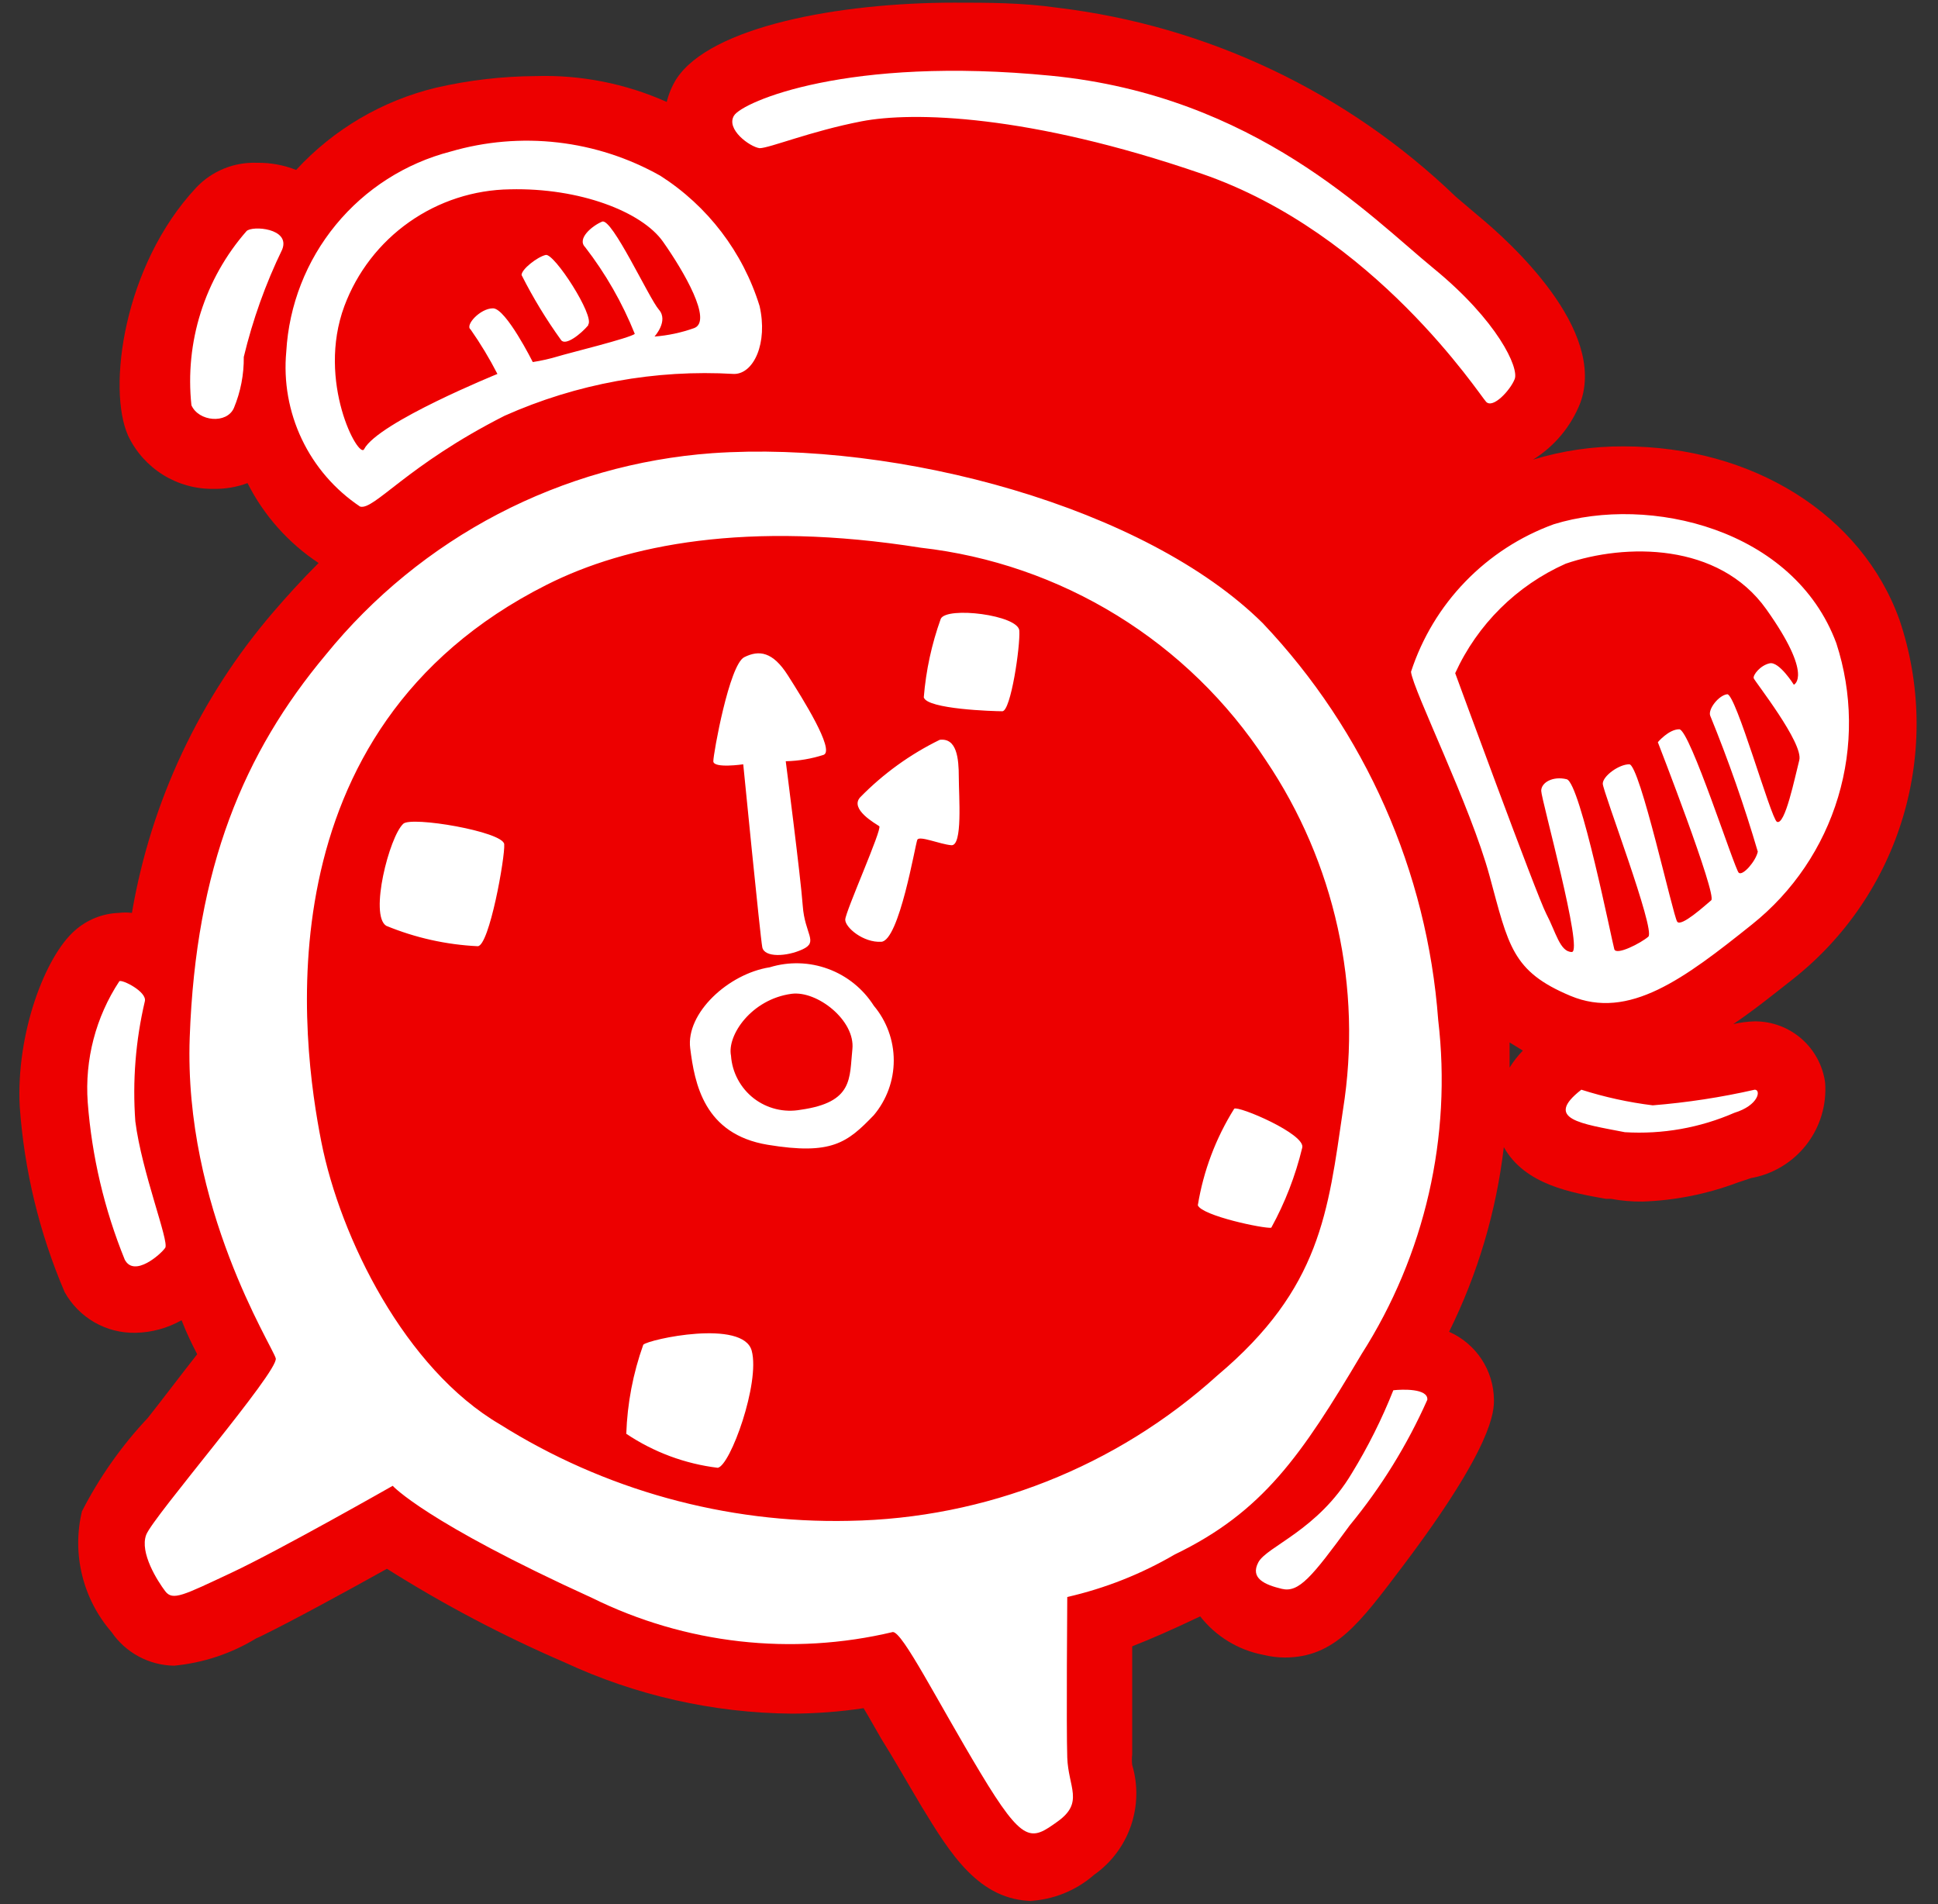
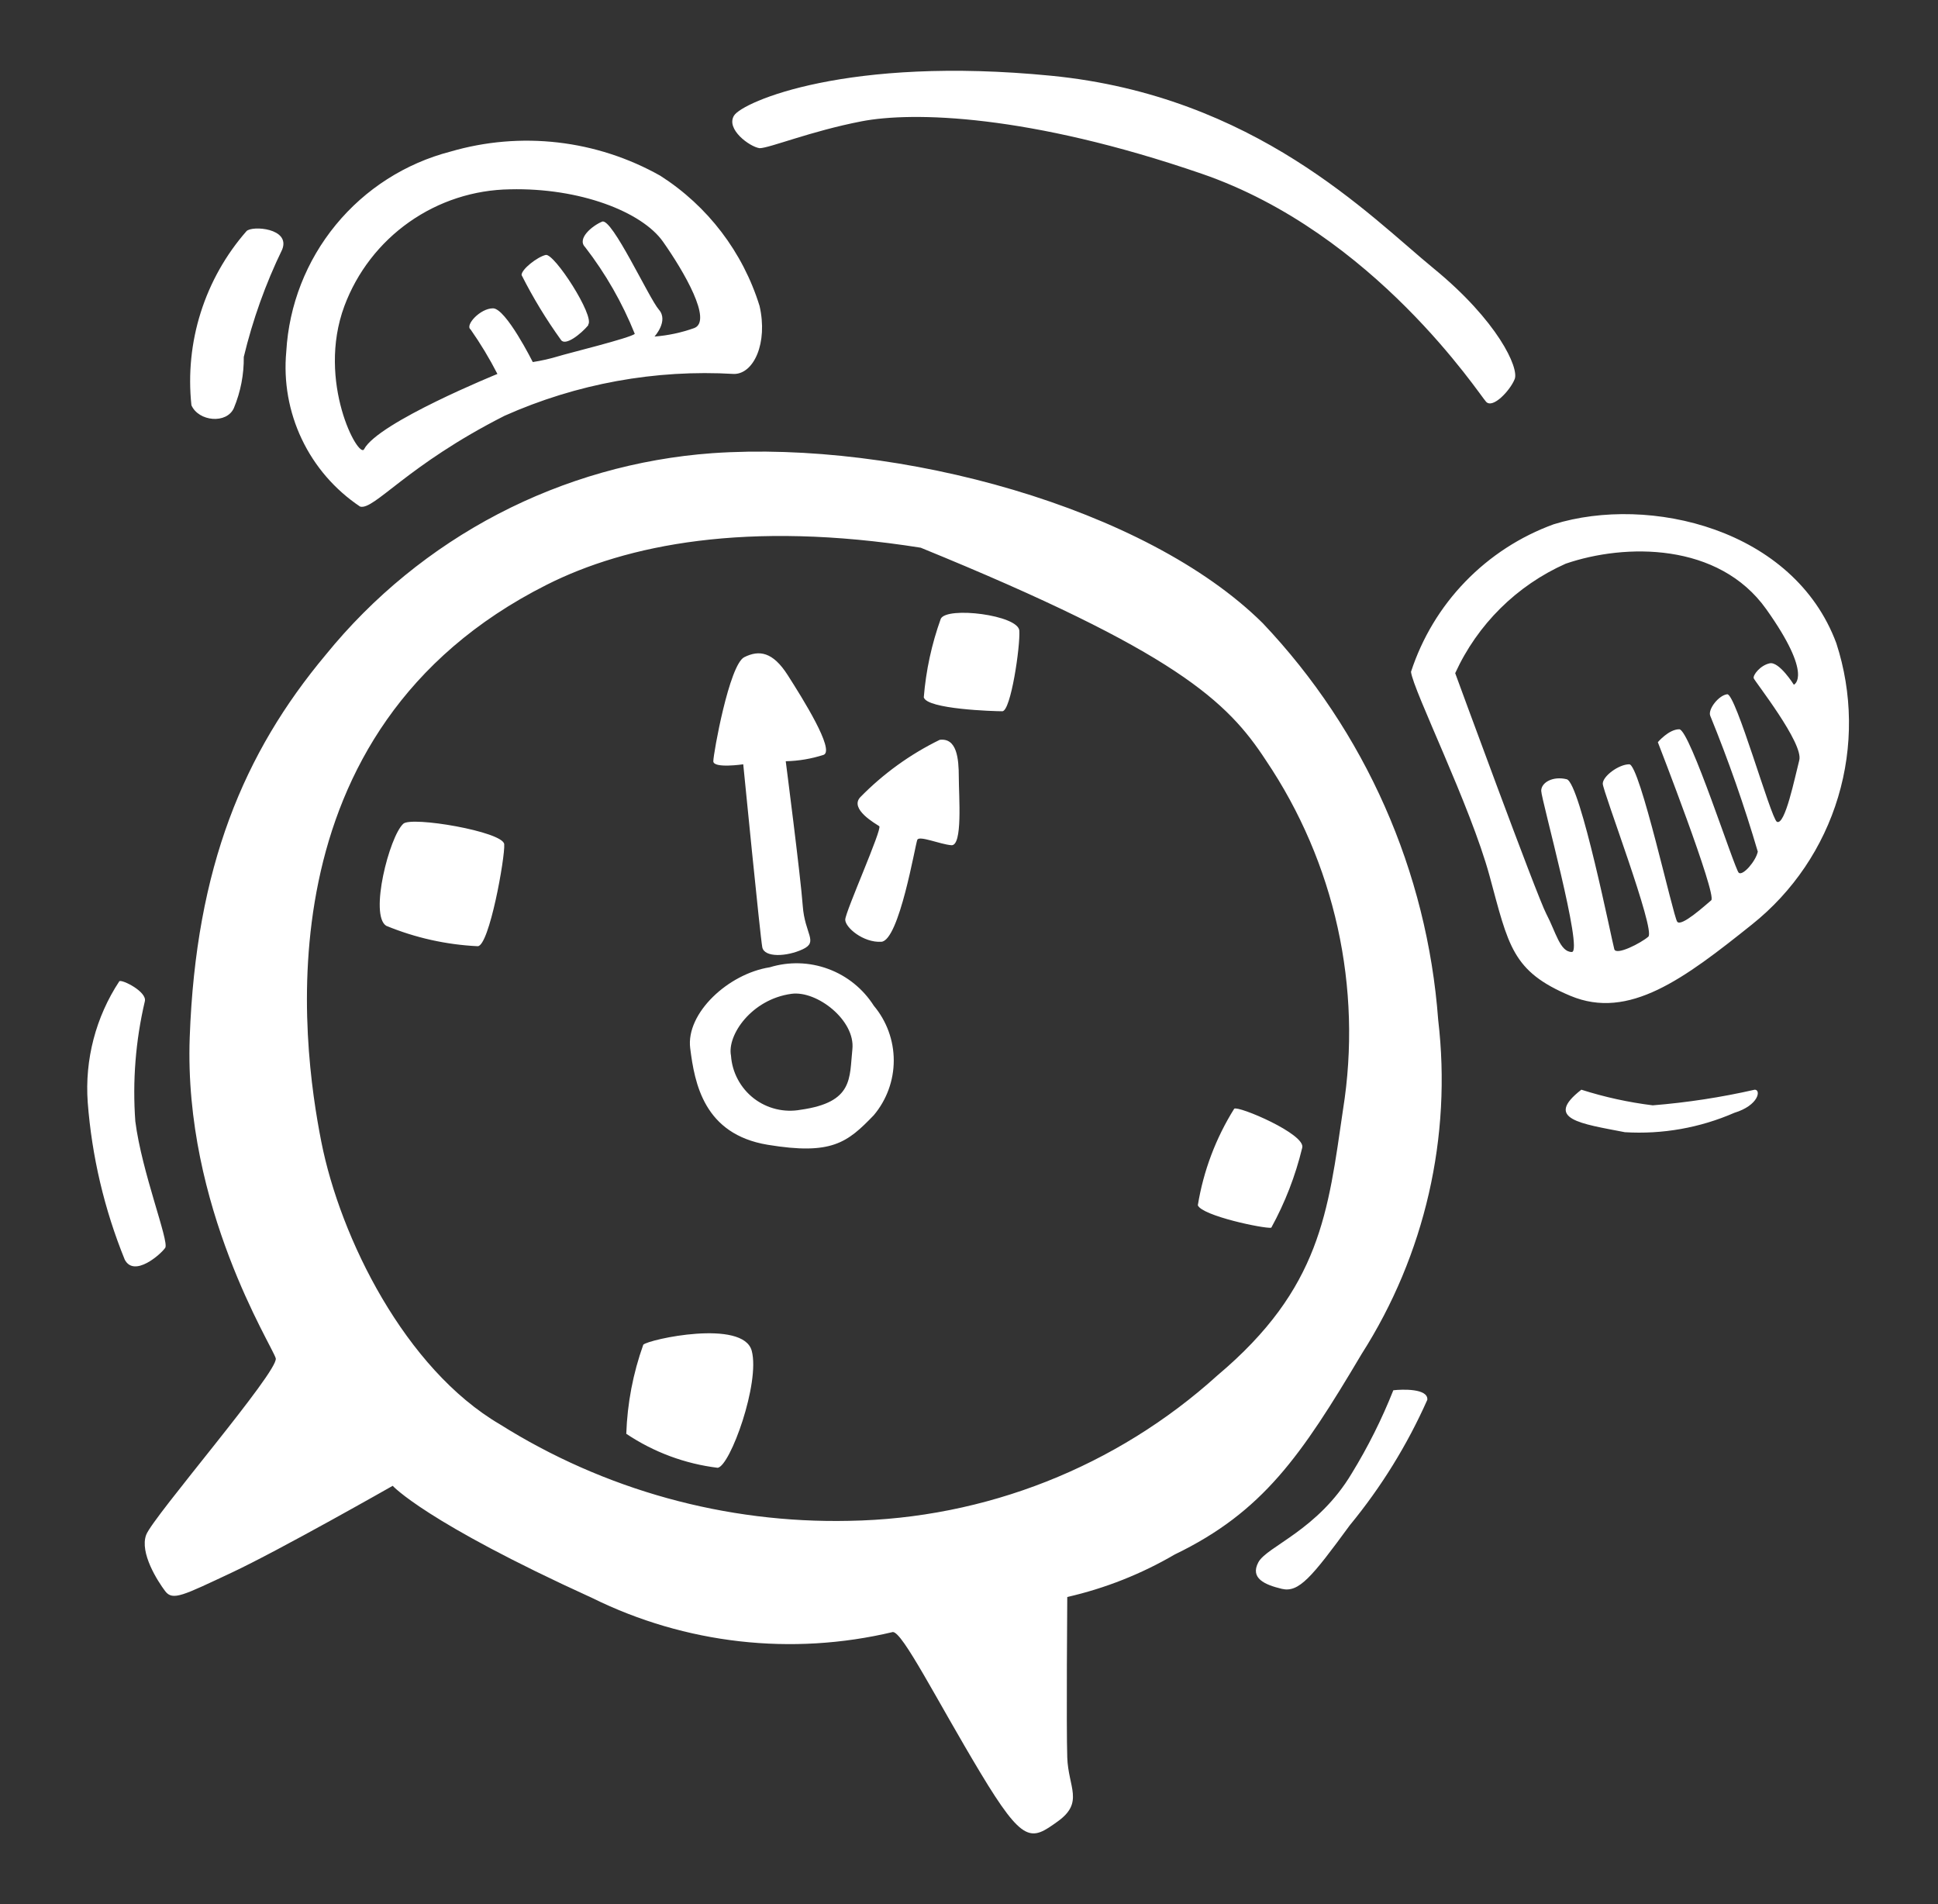
<svg xmlns="http://www.w3.org/2000/svg" width="57" height="56" viewBox="0 0 57 56" fill="none">
  <rect x="0" y="0" width="57" height="56" fill="#333333" stroke="none" />
-   <path d="M30.4 55.908C28.79 55.908 27.94 54.498 27.11 53.138C26.68 52.418 26.28 51.708 25.92 51.138C25.75 50.848 25.57 50.518 25.4 50.238C24.701 50.343 23.996 50.396 23.29 50.398C20.978 50.379 18.696 49.864 16.6 48.888C14.791 48.108 13.046 47.189 11.38 46.138C10.25 46.768 8.57 47.688 7.64 48.138L7.53 48.188C6.797 48.634 5.973 48.907 5.12 48.988C4.756 48.983 4.399 48.89 4.079 48.717C3.759 48.545 3.485 48.298 3.28 47.998C2.863 47.518 2.567 46.946 2.416 46.328C2.264 45.711 2.262 45.066 2.41 44.448C2.924 43.445 3.577 42.519 4.35 41.698C4.77 41.168 5.35 40.398 5.8 39.828C5.66 39.558 5.5 39.238 5.34 38.828C4.924 39.063 4.457 39.19 3.98 39.198C3.557 39.206 3.14 39.098 2.773 38.887C2.407 38.675 2.105 38.368 1.9 37.998C1.158 36.264 0.712 34.419 0.58 32.538C0.47 30.388 1.33 28.128 2.2 27.368C2.559 27.048 3.019 26.864 3.5 26.848C3.626 26.833 3.754 26.833 3.88 26.848C4.438 23.575 5.876 20.516 8.04 17.998C8.41 17.568 8.85 17.078 9.37 16.558C8.481 15.97 7.761 15.16 7.28 14.208C6.96 14.327 6.621 14.384 6.28 14.378C5.756 14.385 5.241 14.242 4.796 13.966C4.352 13.689 3.995 13.291 3.77 12.818C3.15 11.448 3.62 7.818 5.77 5.518C5.999 5.275 6.277 5.085 6.586 4.959C6.894 4.833 7.227 4.775 7.56 4.788C7.953 4.782 8.344 4.853 8.71 4.998C9.812 3.8 11.247 2.958 12.83 2.578C13.788 2.358 14.767 2.244 15.75 2.238C17.077 2.196 18.397 2.456 19.61 2.998C19.667 2.761 19.762 2.535 19.89 2.328C20.89 0.778 24.69 0.078 28.06 0.078C29.06 0.078 30.06 0.078 31.11 0.228C35.514 0.759 39.625 2.711 42.82 5.788L43.48 6.348C44.39 7.098 47.27 9.688 46.48 11.848C46.209 12.54 45.721 13.126 45.09 13.518C45.955 13.254 46.855 13.122 47.76 13.128C51.54 13.128 54.76 15.128 55.87 18.238C56.5 20.107 56.536 22.125 55.974 24.016C55.412 25.907 54.279 27.577 52.73 28.798C52.17 29.238 51.59 29.708 50.98 30.118C51.187 30.071 51.398 30.044 51.61 30.038C52.114 30.036 52.603 30.217 52.984 30.549C53.364 30.88 53.612 31.338 53.68 31.838C53.73 32.493 53.534 33.144 53.131 33.663C52.728 34.182 52.147 34.533 51.5 34.648L51.11 34.778C50.213 35.116 49.267 35.306 48.31 35.338C47.998 35.342 47.687 35.315 47.38 35.258H47.23C46.23 35.078 44.85 34.848 44.23 33.738C44.009 35.627 43.464 37.464 42.62 39.168C43.009 39.339 43.34 39.619 43.575 39.974C43.809 40.328 43.935 40.743 43.94 41.168C43.94 41.498 43.94 42.508 41.26 46.058C39.99 47.738 39.26 48.748 37.78 48.748C37.567 48.746 37.356 48.719 37.15 48.668C36.417 48.527 35.76 48.126 35.3 47.538C34.48 47.928 33.84 48.208 33.3 48.418V51.598C33.288 51.701 33.288 51.805 33.3 51.908C33.475 52.496 33.461 53.124 33.26 53.703C33.059 54.283 32.681 54.785 32.18 55.138C31.646 55.606 30.969 55.877 30.26 55.908H30.4ZM44.4 30.658V31.398C44.511 31.217 44.642 31.05 44.79 30.898L44.4 30.658Z" fill="#ED0000" />
-   <path d="M10.59 14.898C11 15.018 11.96 13.688 14.84 12.228C16.959 11.283 19.274 10.861 21.59 10.998C22.17 10.998 22.59 10.088 22.34 8.998C21.85 7.416 20.816 6.059 19.42 5.168C18.491 4.645 17.466 4.312 16.407 4.19C15.347 4.068 14.274 4.159 13.25 4.458C11.926 4.801 10.745 5.555 9.877 6.612C9.009 7.668 8.499 8.973 8.42 10.338C8.337 11.223 8.495 12.114 8.877 12.917C9.259 13.72 9.851 14.404 10.59 14.898ZM10.13 8.998C10.502 8.003 11.166 7.143 12.035 6.531C12.904 5.919 13.937 5.583 15 5.568C17.05 5.518 18.88 6.228 19.5 7.108C20.12 7.988 20.96 9.438 20.42 9.648C20.043 9.783 19.649 9.867 19.25 9.898C19.25 9.898 19.67 9.438 19.38 9.108C19.09 8.778 18 6.398 17.71 6.518C17.42 6.638 16.96 7.018 17.21 7.268C17.812 8.047 18.303 8.905 18.67 9.818C18.55 9.938 16.67 10.398 16.42 10.478C16.174 10.552 15.924 10.609 15.67 10.648C15.67 10.648 14.88 9.068 14.5 9.068C14.12 9.068 13.67 9.568 13.84 9.688C14.133 10.106 14.397 10.544 14.63 10.998C14.63 10.998 11.13 12.418 10.71 13.208C10.56 13.528 9.3 11.228 10.13 8.998ZM17.3 9.548C17.5 9.298 16.3 7.438 16.05 7.498C15.8 7.558 15.34 7.918 15.34 8.088C15.676 8.754 16.064 9.393 16.5 9.998C16.63 10.188 17.09 9.818 17.3 9.568V9.548ZM6.88 11.998C7.077 11.523 7.176 11.013 7.17 10.498C7.432 9.407 7.81 8.348 8.3 7.338C8.55 6.708 7.41 6.628 7.25 6.798C6.641 7.493 6.183 8.307 5.904 9.189C5.625 10.07 5.532 10.999 5.63 11.918C5.84 12.398 6.67 12.478 6.88 11.998ZM22.34 4.358C22.63 4.358 23.84 3.858 25.34 3.568C26.84 3.278 30.25 3.358 35.34 5.108C40.43 6.858 43.51 11.608 43.71 11.818C43.91 12.028 44.42 11.478 44.55 11.148C44.68 10.818 44.05 9.438 42.17 7.898C40.29 6.358 36.92 2.818 30.92 2.228C24.92 1.638 21.84 2.998 21.59 3.398C21.34 3.798 22.05 4.318 22.34 4.358ZM54.01 18.918C52.76 15.548 48.51 14.548 45.7 15.418C44.716 15.775 43.827 16.352 43.099 17.104C42.371 17.855 41.825 18.763 41.5 19.758C41.56 20.298 43.25 23.698 43.81 25.758C44.37 27.818 44.47 28.568 46.19 29.288C47.91 30.008 49.53 28.788 51.53 27.188C52.736 26.226 53.619 24.919 54.062 23.441C54.506 21.963 54.487 20.385 54.01 18.918ZM52.26 24.168C52.08 24.048 51.05 20.388 50.8 20.418C50.55 20.448 50.23 20.858 50.3 21.048C50.834 22.357 51.302 23.692 51.7 25.048C51.64 25.328 51.26 25.768 51.14 25.668C51.02 25.568 49.7 21.448 49.39 21.448C49.08 21.448 48.76 21.828 48.76 21.828C48.76 21.828 50.51 26.328 50.33 26.478C50.15 26.628 49.45 27.268 49.33 27.108C49.21 26.948 48.23 22.478 47.92 22.478C47.61 22.478 47.14 22.828 47.14 23.048C47.14 23.268 48.7 27.358 48.48 27.548C48.26 27.738 47.54 28.108 47.48 27.918C47.42 27.728 46.48 23.018 46.08 22.918C45.68 22.818 45.33 23.008 45.33 23.258C45.33 23.508 46.58 27.998 46.23 27.998C45.88 27.998 45.76 27.408 45.48 26.878C45.2 26.348 42.8 19.798 42.8 19.798C43.454 18.364 44.61 17.219 46.05 16.578C47.8 15.978 50.55 15.948 51.95 17.918C53.35 19.888 52.76 20.138 52.76 20.138C52.76 20.138 52.33 19.448 52.05 19.508C51.77 19.568 51.55 19.858 51.58 19.948C51.61 20.038 53.05 21.858 52.92 22.358C52.79 22.858 52.5 24.298 52.26 24.168ZM51.61 32.048C50.622 32.273 49.62 32.426 48.61 32.508C47.897 32.42 47.194 32.266 46.51 32.048C45.39 32.918 46.51 33.048 47.79 33.298C48.893 33.365 49.997 33.17 51.01 32.728C51.73 32.508 51.8 32.048 51.61 32.048ZM40.98 40.888C40.644 41.735 40.236 42.551 39.76 43.328C38.76 45.008 37.26 45.478 37.01 45.948C36.76 46.418 37.2 46.608 37.7 46.728C38.2 46.848 38.58 46.388 39.7 44.858C40.623 43.737 41.39 42.496 41.98 41.168C42.01 40.828 41.23 40.858 40.98 40.888ZM4.86 36.698C4.98 36.508 4.17 34.478 3.98 32.978C3.894 31.794 3.988 30.604 4.26 29.448C4.33 29.168 3.59 28.798 3.51 28.858C2.817 29.91 2.49 31.162 2.58 32.418C2.701 34.009 3.069 35.571 3.67 37.048C3.95 37.578 4.73 36.888 4.86 36.698ZM37.14 18.328C33.7 14.918 26.42 12.948 20.95 13.328C18.75 13.488 16.607 14.097 14.651 15.116C12.696 16.136 10.97 17.546 9.58 19.258C7.17 22.138 5.76 25.508 5.58 30.508C5.4 35.508 8.01 39.578 8.11 39.948C8.21 40.318 4.5 44.608 4.3 45.138C4.1 45.668 4.64 46.508 4.86 46.798C5.08 47.088 5.39 46.918 6.8 46.258C8.21 45.598 11.55 43.698 11.55 43.698C11.55 43.698 12.5 44.758 17.42 46.998C20.16 48.351 23.287 48.705 26.26 47.998C26.55 47.998 27.55 49.998 28.83 52.128C30.11 54.258 30.33 54.128 31.11 53.568C31.89 53.008 31.42 52.568 31.39 51.688C31.36 50.808 31.39 46.968 31.39 46.968C32.501 46.714 33.566 46.293 34.55 45.718C37.14 44.468 38.27 42.818 40.05 39.818C41.91 36.902 42.705 33.433 42.3 29.998C41.977 25.63 40.154 21.507 37.14 18.328ZM39.5 32.638C39.06 35.638 38.85 37.888 35.81 40.448C32.834 43.141 28.982 44.661 24.97 44.728C21.343 44.807 17.772 43.819 14.7 41.888C11.92 40.258 10.01 36.418 9.45 33.578C8.89 30.738 7.58 21.478 16.08 17.198C18.42 16.018 21.98 15.298 27.08 16.108C29.128 16.339 31.099 17.019 32.853 18.099C34.608 19.179 36.102 20.634 37.23 22.358C39.264 25.373 40.075 29.048 39.5 32.638ZM27.67 18.198C27.402 18.943 27.234 19.72 27.17 20.508C27.26 20.858 29.23 20.918 29.48 20.918C29.73 20.918 30.01 19.008 29.98 18.548C29.95 18.088 27.85 17.828 27.67 18.198ZM35.23 35.448C35.36 35.758 37.17 36.138 37.39 36.108C37.796 35.369 38.102 34.578 38.3 33.758C38.42 33.358 36.41 32.508 36.3 32.608C35.758 33.474 35.394 34.44 35.23 35.448ZM18.92 39.548C18.619 40.391 18.45 41.274 18.42 42.168C19.226 42.708 20.147 43.051 21.11 43.168C21.48 43.108 22.36 40.668 22.11 39.728C21.86 38.788 19.08 39.388 18.92 39.548ZM11.86 24.228C11.45 24.608 10.86 26.918 11.36 27.228C12.216 27.581 13.126 27.784 14.05 27.828C14.39 27.828 14.86 25.198 14.83 24.828C14.8 24.458 12.09 23.998 11.86 24.228ZM21.86 22.478C21.86 22.478 22.36 27.548 22.42 27.858C22.48 28.168 23.14 28.138 23.61 27.918C24.08 27.698 23.67 27.478 23.61 26.638C23.55 25.798 23.11 22.388 23.11 22.388C23.491 22.38 23.868 22.316 24.23 22.198C24.55 22.048 23.61 20.548 23.17 19.858C22.73 19.168 22.33 19.108 21.89 19.328C21.45 19.548 20.98 22.168 20.98 22.388C20.98 22.608 21.86 22.478 21.86 22.478ZM27.64 21.758C26.769 22.183 25.978 22.755 25.3 23.448C24.98 23.798 25.76 24.228 25.86 24.298C25.96 24.368 24.86 26.818 24.86 27.048C24.86 27.278 25.39 27.728 25.92 27.698C26.45 27.668 26.92 24.828 26.98 24.698C27.04 24.568 27.64 24.828 27.98 24.858C28.32 24.888 28.2 23.418 28.2 22.858C28.2 22.298 28.14 21.698 27.64 21.758ZM22.64 28.448C21.42 28.638 20.17 29.798 20.3 30.828C20.43 31.858 20.7 33.358 22.58 33.668C24.46 33.978 24.92 33.608 25.7 32.798C26.079 32.347 26.287 31.777 26.287 31.188C26.287 30.599 26.079 30.029 25.7 29.578C25.384 29.081 24.914 28.701 24.361 28.497C23.808 28.292 23.203 28.275 22.64 28.448ZM23.55 32.638C23.309 32.682 23.062 32.675 22.824 32.617C22.586 32.559 22.363 32.452 22.169 32.302C21.976 32.152 21.816 31.962 21.701 31.746C21.585 31.53 21.517 31.293 21.5 31.048C21.38 30.448 22.1 29.388 23.28 29.228C24.03 29.128 25.16 30.008 25.07 30.858C24.98 31.708 25.11 32.418 23.55 32.638Z" fill="white" />
+   <path d="M10.59 14.898C11 15.018 11.96 13.688 14.84 12.228C16.959 11.283 19.274 10.861 21.59 10.998C22.17 10.998 22.59 10.088 22.34 8.998C21.85 7.416 20.816 6.059 19.42 5.168C18.491 4.645 17.466 4.312 16.407 4.19C15.347 4.068 14.274 4.159 13.25 4.458C11.926 4.801 10.745 5.555 9.877 6.612C9.009 7.668 8.499 8.973 8.42 10.338C8.337 11.223 8.495 12.114 8.877 12.917C9.259 13.72 9.851 14.404 10.59 14.898ZM10.13 8.998C10.502 8.003 11.166 7.143 12.035 6.531C12.904 5.919 13.937 5.583 15 5.568C17.05 5.518 18.88 6.228 19.5 7.108C20.12 7.988 20.96 9.438 20.42 9.648C20.043 9.783 19.649 9.867 19.25 9.898C19.25 9.898 19.67 9.438 19.38 9.108C19.09 8.778 18 6.398 17.71 6.518C17.42 6.638 16.96 7.018 17.21 7.268C17.812 8.047 18.303 8.905 18.67 9.818C18.55 9.938 16.67 10.398 16.42 10.478C16.174 10.552 15.924 10.609 15.67 10.648C15.67 10.648 14.88 9.068 14.5 9.068C14.12 9.068 13.67 9.568 13.84 9.688C14.133 10.106 14.397 10.544 14.63 10.998C14.63 10.998 11.13 12.418 10.71 13.208C10.56 13.528 9.3 11.228 10.13 8.998ZM17.3 9.548C17.5 9.298 16.3 7.438 16.05 7.498C15.8 7.558 15.34 7.918 15.34 8.088C15.676 8.754 16.064 9.393 16.5 9.998C16.63 10.188 17.09 9.818 17.3 9.568V9.548ZM6.88 11.998C7.077 11.523 7.176 11.013 7.17 10.498C7.432 9.407 7.81 8.348 8.3 7.338C8.55 6.708 7.41 6.628 7.25 6.798C6.641 7.493 6.183 8.307 5.904 9.189C5.625 10.07 5.532 10.999 5.63 11.918C5.84 12.398 6.67 12.478 6.88 11.998ZM22.34 4.358C22.63 4.358 23.84 3.858 25.34 3.568C26.84 3.278 30.25 3.358 35.34 5.108C40.43 6.858 43.51 11.608 43.71 11.818C43.91 12.028 44.42 11.478 44.55 11.148C44.68 10.818 44.05 9.438 42.17 7.898C40.29 6.358 36.92 2.818 30.92 2.228C24.92 1.638 21.84 2.998 21.59 3.398C21.34 3.798 22.05 4.318 22.34 4.358ZM54.01 18.918C52.76 15.548 48.51 14.548 45.7 15.418C44.716 15.775 43.827 16.352 43.099 17.104C42.371 17.855 41.825 18.763 41.5 19.758C41.56 20.298 43.25 23.698 43.81 25.758C44.37 27.818 44.47 28.568 46.19 29.288C47.91 30.008 49.53 28.788 51.53 27.188C52.736 26.226 53.619 24.919 54.062 23.441C54.506 21.963 54.487 20.385 54.01 18.918ZM52.26 24.168C52.08 24.048 51.05 20.388 50.8 20.418C50.55 20.448 50.23 20.858 50.3 21.048C50.834 22.357 51.302 23.692 51.7 25.048C51.64 25.328 51.26 25.768 51.14 25.668C51.02 25.568 49.7 21.448 49.39 21.448C49.08 21.448 48.76 21.828 48.76 21.828C48.76 21.828 50.51 26.328 50.33 26.478C50.15 26.628 49.45 27.268 49.33 27.108C49.21 26.948 48.23 22.478 47.92 22.478C47.61 22.478 47.14 22.828 47.14 23.048C47.14 23.268 48.7 27.358 48.48 27.548C48.26 27.738 47.54 28.108 47.48 27.918C47.42 27.728 46.48 23.018 46.08 22.918C45.68 22.818 45.33 23.008 45.33 23.258C45.33 23.508 46.58 27.998 46.23 27.998C45.88 27.998 45.76 27.408 45.48 26.878C45.2 26.348 42.8 19.798 42.8 19.798C43.454 18.364 44.61 17.219 46.05 16.578C47.8 15.978 50.55 15.948 51.95 17.918C53.35 19.888 52.76 20.138 52.76 20.138C52.76 20.138 52.33 19.448 52.05 19.508C51.77 19.568 51.55 19.858 51.58 19.948C51.61 20.038 53.05 21.858 52.92 22.358C52.79 22.858 52.5 24.298 52.26 24.168ZM51.61 32.048C50.622 32.273 49.62 32.426 48.61 32.508C47.897 32.42 47.194 32.266 46.51 32.048C45.39 32.918 46.51 33.048 47.79 33.298C48.893 33.365 49.997 33.17 51.01 32.728C51.73 32.508 51.8 32.048 51.61 32.048ZM40.98 40.888C40.644 41.735 40.236 42.551 39.76 43.328C38.76 45.008 37.26 45.478 37.01 45.948C36.76 46.418 37.2 46.608 37.7 46.728C38.2 46.848 38.58 46.388 39.7 44.858C40.623 43.737 41.39 42.496 41.98 41.168C42.01 40.828 41.23 40.858 40.98 40.888ZM4.86 36.698C4.98 36.508 4.17 34.478 3.98 32.978C3.894 31.794 3.988 30.604 4.26 29.448C4.33 29.168 3.59 28.798 3.51 28.858C2.817 29.91 2.49 31.162 2.58 32.418C2.701 34.009 3.069 35.571 3.67 37.048C3.95 37.578 4.73 36.888 4.86 36.698ZM37.14 18.328C33.7 14.918 26.42 12.948 20.95 13.328C18.75 13.488 16.607 14.097 14.651 15.116C12.696 16.136 10.97 17.546 9.58 19.258C7.17 22.138 5.76 25.508 5.58 30.508C5.4 35.508 8.01 39.578 8.11 39.948C8.21 40.318 4.5 44.608 4.3 45.138C4.1 45.668 4.64 46.508 4.86 46.798C5.08 47.088 5.39 46.918 6.8 46.258C8.21 45.598 11.55 43.698 11.55 43.698C11.55 43.698 12.5 44.758 17.42 46.998C20.16 48.351 23.287 48.705 26.26 47.998C26.55 47.998 27.55 49.998 28.83 52.128C30.11 54.258 30.33 54.128 31.11 53.568C31.89 53.008 31.42 52.568 31.39 51.688C31.36 50.808 31.39 46.968 31.39 46.968C32.501 46.714 33.566 46.293 34.55 45.718C37.14 44.468 38.27 42.818 40.05 39.818C41.91 36.902 42.705 33.433 42.3 29.998C41.977 25.63 40.154 21.507 37.14 18.328ZM39.5 32.638C39.06 35.638 38.85 37.888 35.81 40.448C32.834 43.141 28.982 44.661 24.97 44.728C21.343 44.807 17.772 43.819 14.7 41.888C11.92 40.258 10.01 36.418 9.45 33.578C8.89 30.738 7.58 21.478 16.08 17.198C18.42 16.018 21.98 15.298 27.08 16.108C34.608 19.179 36.102 20.634 37.23 22.358C39.264 25.373 40.075 29.048 39.5 32.638ZM27.67 18.198C27.402 18.943 27.234 19.72 27.17 20.508C27.26 20.858 29.23 20.918 29.48 20.918C29.73 20.918 30.01 19.008 29.98 18.548C29.95 18.088 27.85 17.828 27.67 18.198ZM35.23 35.448C35.36 35.758 37.17 36.138 37.39 36.108C37.796 35.369 38.102 34.578 38.3 33.758C38.42 33.358 36.41 32.508 36.3 32.608C35.758 33.474 35.394 34.44 35.23 35.448ZM18.92 39.548C18.619 40.391 18.45 41.274 18.42 42.168C19.226 42.708 20.147 43.051 21.11 43.168C21.48 43.108 22.36 40.668 22.11 39.728C21.86 38.788 19.08 39.388 18.92 39.548ZM11.86 24.228C11.45 24.608 10.86 26.918 11.36 27.228C12.216 27.581 13.126 27.784 14.05 27.828C14.39 27.828 14.86 25.198 14.83 24.828C14.8 24.458 12.09 23.998 11.86 24.228ZM21.86 22.478C21.86 22.478 22.36 27.548 22.42 27.858C22.48 28.168 23.14 28.138 23.61 27.918C24.08 27.698 23.67 27.478 23.61 26.638C23.55 25.798 23.11 22.388 23.11 22.388C23.491 22.38 23.868 22.316 24.23 22.198C24.55 22.048 23.61 20.548 23.17 19.858C22.73 19.168 22.33 19.108 21.89 19.328C21.45 19.548 20.98 22.168 20.98 22.388C20.98 22.608 21.86 22.478 21.86 22.478ZM27.64 21.758C26.769 22.183 25.978 22.755 25.3 23.448C24.98 23.798 25.76 24.228 25.86 24.298C25.96 24.368 24.86 26.818 24.86 27.048C24.86 27.278 25.39 27.728 25.92 27.698C26.45 27.668 26.92 24.828 26.98 24.698C27.04 24.568 27.64 24.828 27.98 24.858C28.32 24.888 28.2 23.418 28.2 22.858C28.2 22.298 28.14 21.698 27.64 21.758ZM22.64 28.448C21.42 28.638 20.17 29.798 20.3 30.828C20.43 31.858 20.7 33.358 22.58 33.668C24.46 33.978 24.92 33.608 25.7 32.798C26.079 32.347 26.287 31.777 26.287 31.188C26.287 30.599 26.079 30.029 25.7 29.578C25.384 29.081 24.914 28.701 24.361 28.497C23.808 28.292 23.203 28.275 22.64 28.448ZM23.55 32.638C23.309 32.682 23.062 32.675 22.824 32.617C22.586 32.559 22.363 32.452 22.169 32.302C21.976 32.152 21.816 31.962 21.701 31.746C21.585 31.53 21.517 31.293 21.5 31.048C21.38 30.448 22.1 29.388 23.28 29.228C24.03 29.128 25.16 30.008 25.07 30.858C24.98 31.708 25.11 32.418 23.55 32.638Z" fill="white" />
</svg>